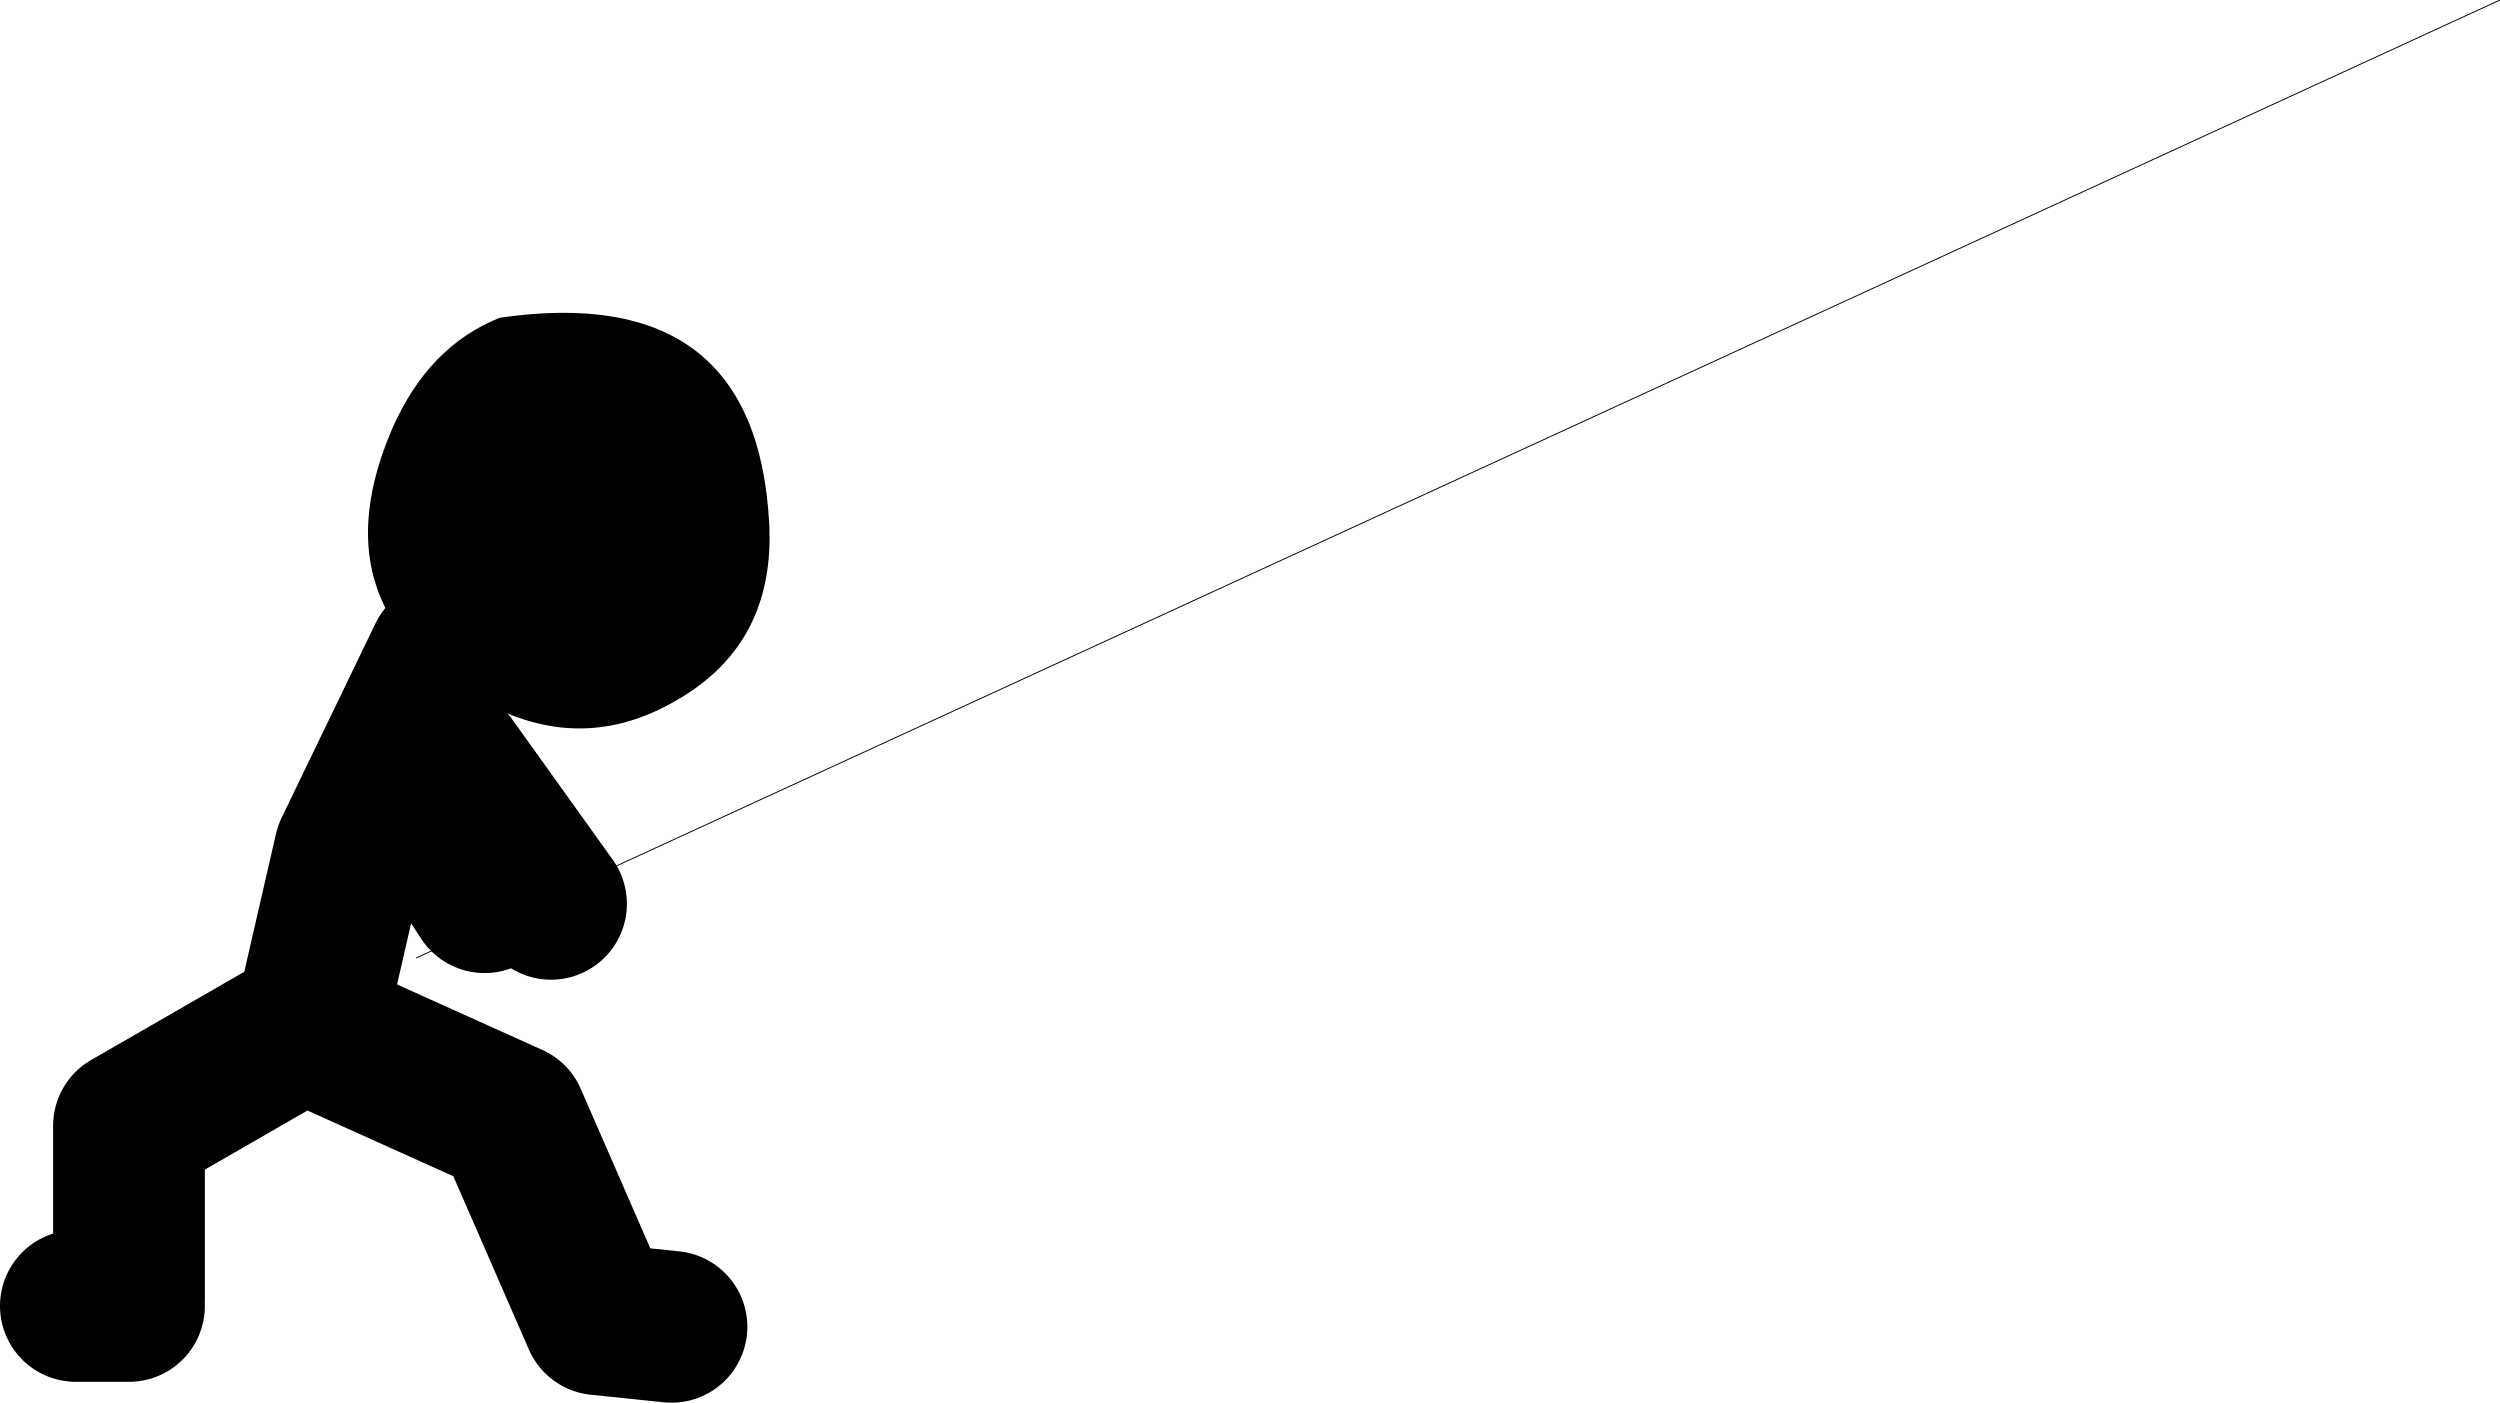
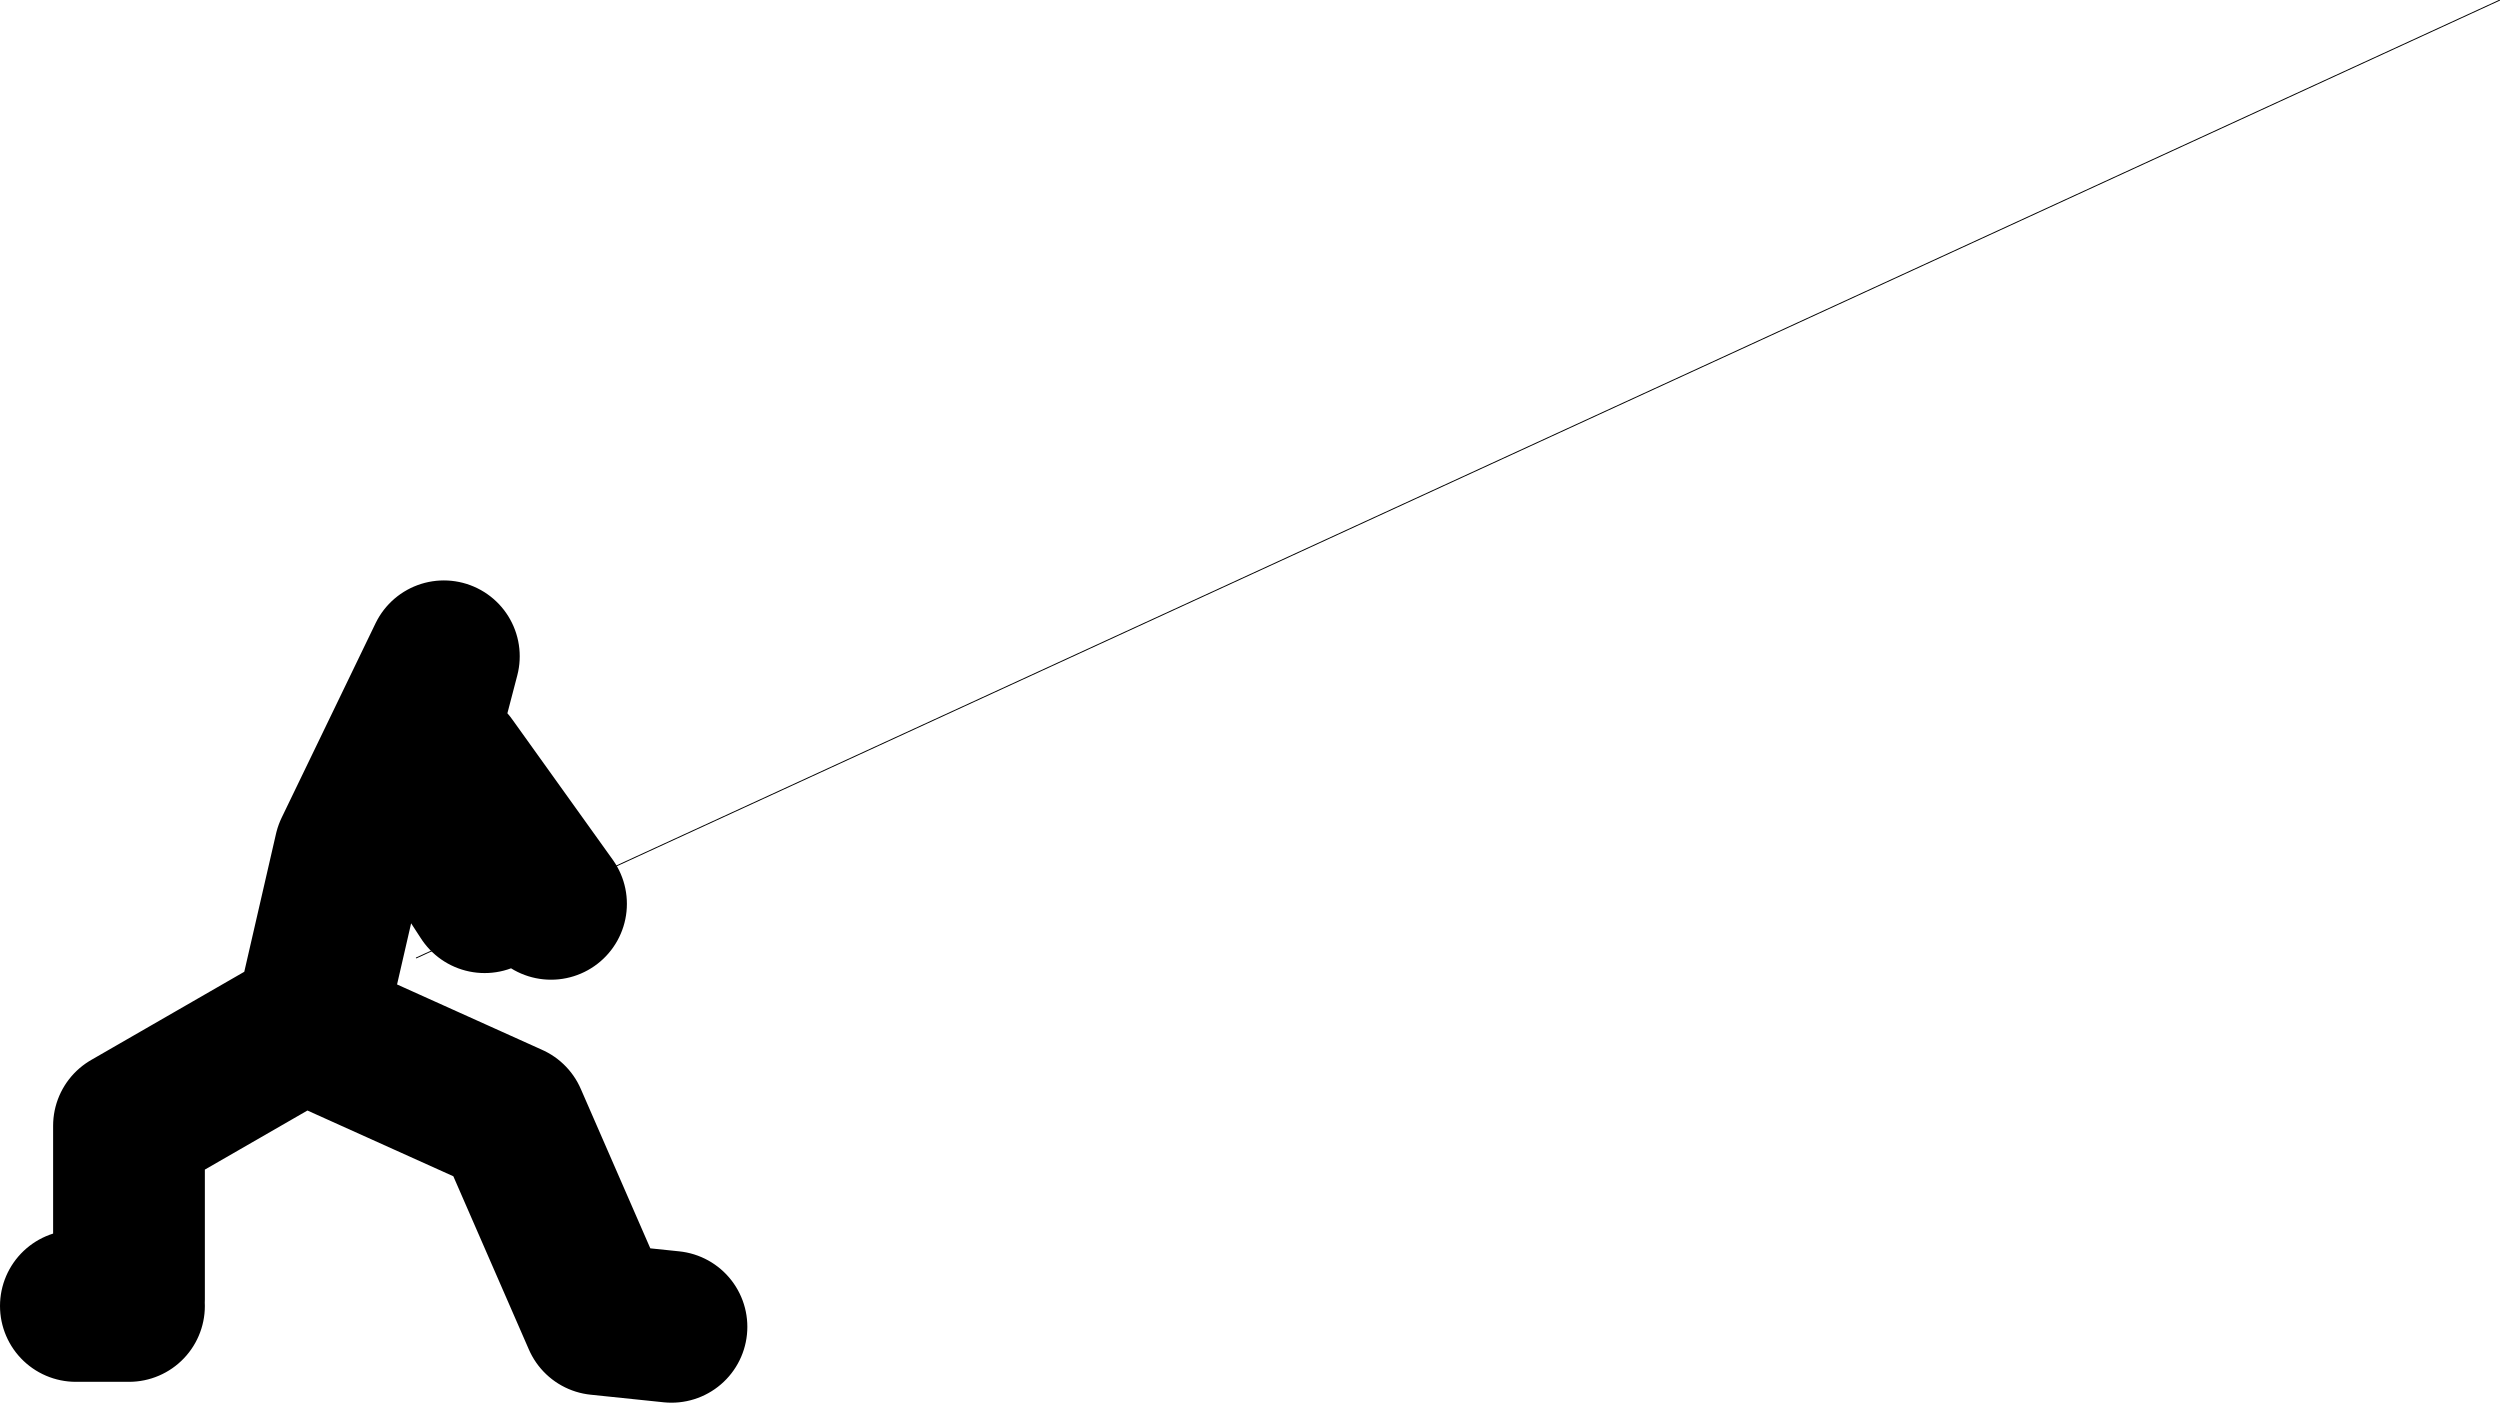
<svg xmlns="http://www.w3.org/2000/svg" height="73.95px" width="131.8px">
  <g transform="matrix(1.0, 0.0, 0.0, 1.0, 63.8, -18.6)">
    <path d="M-59.8 87.45 L-57.0 87.45 M-57.0 87.1 L-57.0 77.95 -47.8 72.65 -47.5 72.8 -45.35 63.45 -40.4 53.2 -42.15 59.9 -38.25 65.9 M-40.05 58.85 L-34.75 66.25 M-28.4 88.55 L-32.25 88.15 -36.85 77.6 -47.5 72.8" fill="none" stroke="#000000" stroke-linecap="round" stroke-linejoin="round" stroke-width="8.0" />
-     <path d="M-23.25 46.15 Q-22.9 52.5 -28.1 55.5 -33.45 58.65 -39.0 55.2 -47.05 50.25 -43.1 41.15 -41.2 36.85 -37.45 35.35 -23.95 33.4 -23.25 46.15" fill="#000000" fill-rule="evenodd" stroke="none" />
    <path d="M-41.85 69.1 L68.0 18.6" fill="none" stroke="#000000" stroke-linecap="round" stroke-linejoin="round" stroke-width="0.05" />
  </g>
</svg>